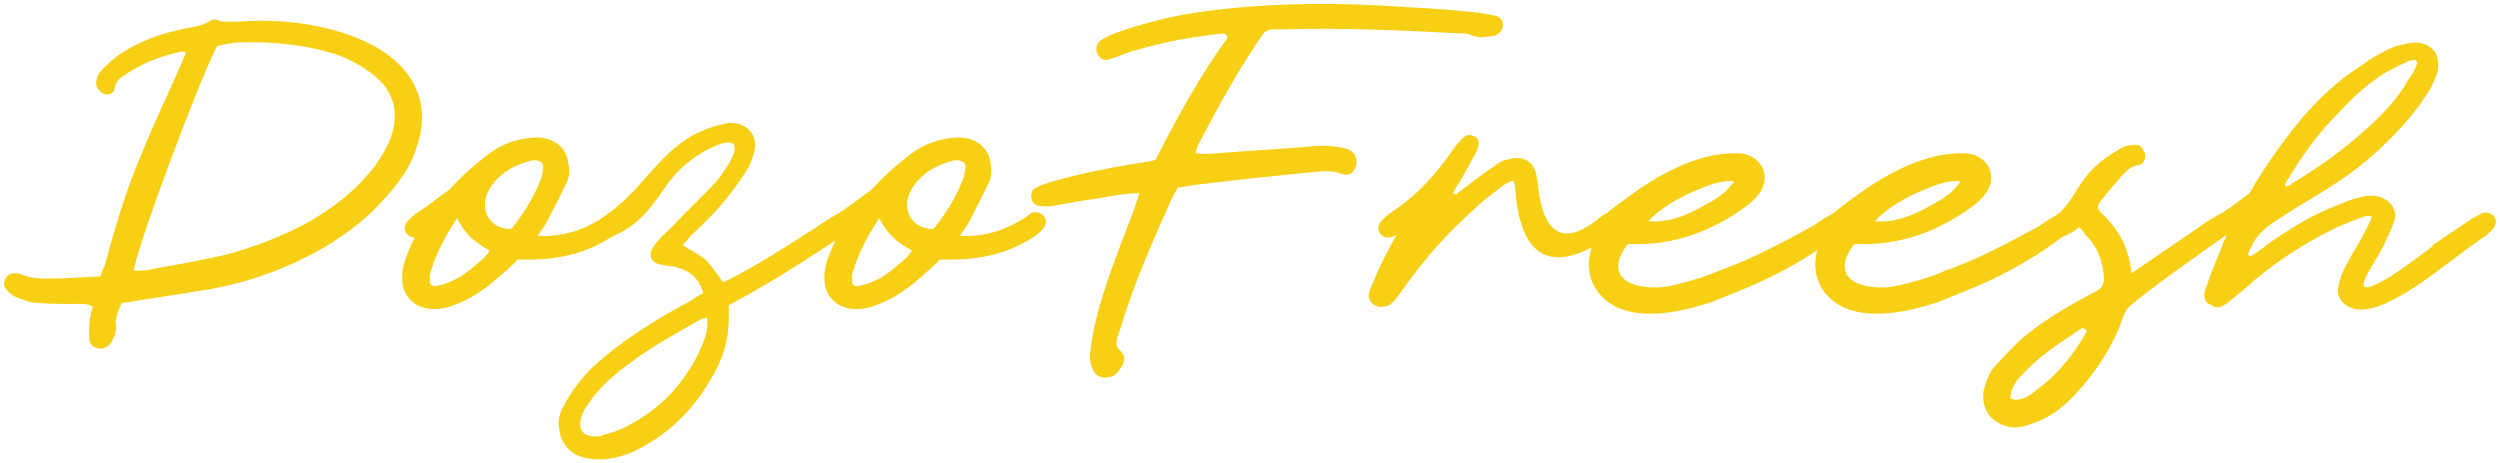
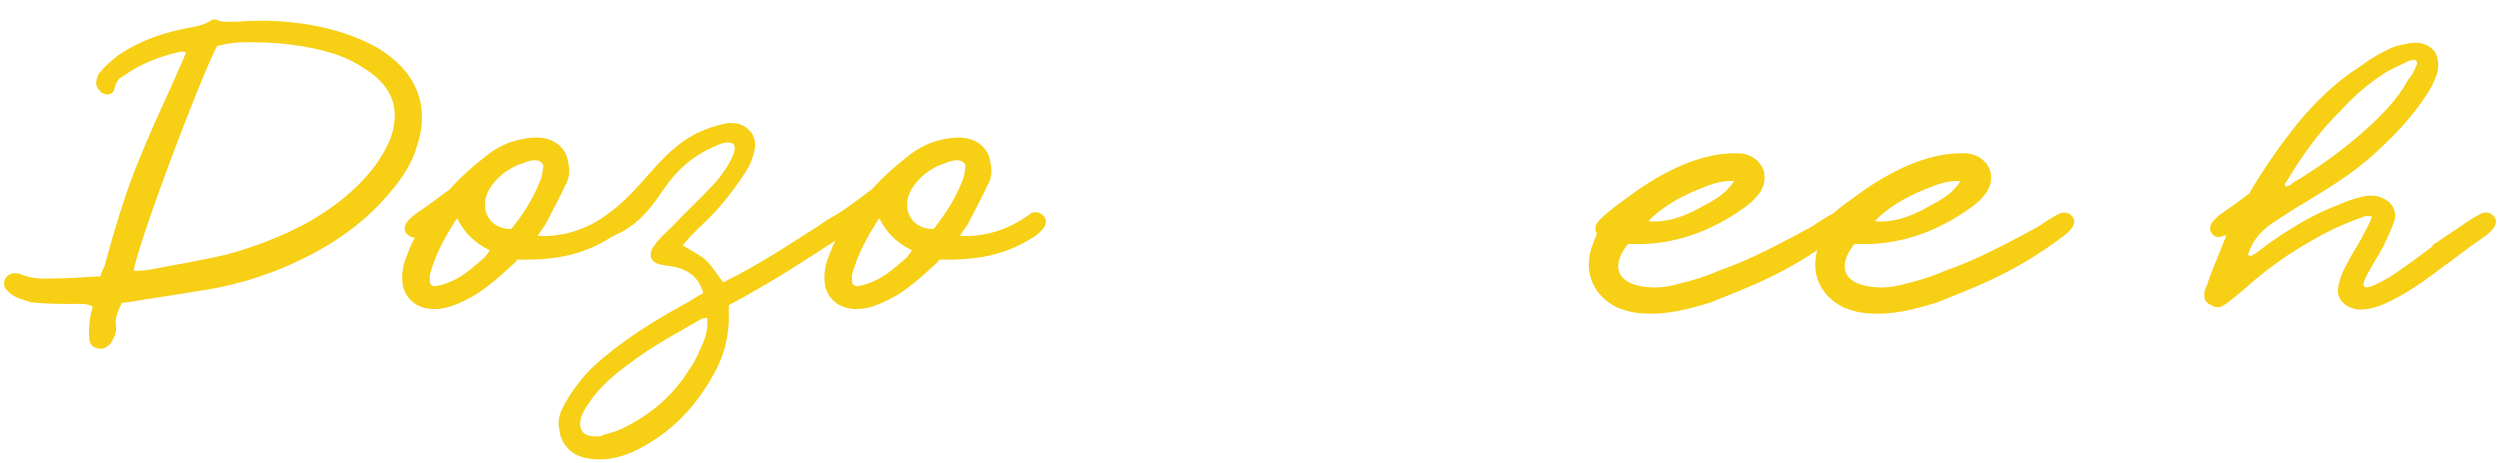
<svg xmlns="http://www.w3.org/2000/svg" width="464" height="86" viewBox="0 0 464 86" fill="none">
  <path d="M34.503 9.689C34.263 10.489 34.023 11.049 33.703 11.689C31.303 17.289 28.583 22.809 26.263 28.569C23.383 35.289 21.303 42.409 19.383 49.449C19.063 50.009 18.823 50.569 18.663 51.289C15.303 51.449 12.583 51.689 9.543 51.689C7.543 51.769 5.863 51.689 4.023 50.969C3.623 50.729 3.223 50.729 2.823 50.729C1.303 50.569 0.263 52.329 0.983 53.449C1.303 53.929 1.463 54.089 1.943 54.489C2.903 55.289 4.263 55.609 5.703 56.089C8.343 56.409 11.143 56.409 13.783 56.409C14.983 56.409 15.943 56.249 17.223 56.889C16.903 57.929 16.663 59.209 16.583 60.169C16.503 61.209 16.503 62.089 16.583 62.889C16.583 63.769 17.223 64.489 18.103 64.649C19.223 64.889 19.783 64.489 20.503 63.769C21.063 62.889 21.623 61.849 21.543 60.729C21.223 59.129 21.943 57.689 22.583 56.249C23.143 56.169 23.383 56.089 23.783 56.089C27.943 55.369 32.183 54.809 36.343 54.089C44.903 52.889 52.823 50.169 60.263 45.849C64.823 43.129 68.823 40.009 72.263 35.849C74.503 33.289 76.503 30.329 77.383 27.129C78.263 24.569 78.583 22.009 78.103 19.289C77.383 15.689 75.383 12.809 72.503 10.569C69.943 8.489 66.743 7.129 63.623 6.089C57.303 4.089 50.583 3.529 44.183 4.009C42.823 4.009 41.783 4.169 40.583 3.849C40.103 3.529 39.543 3.529 39.063 3.849C37.383 4.969 35.143 5.049 33.303 5.529C29.223 6.409 25.543 7.849 21.943 10.249C20.983 11.049 19.703 12.009 18.823 13.129C18.263 13.609 17.943 14.329 17.863 15.209C17.703 16.249 18.743 17.369 19.703 17.529C20.503 17.609 21.223 17.209 21.303 16.169C21.623 15.129 22.183 14.409 22.823 14.169C26.023 11.849 29.703 10.409 33.543 9.609C33.623 9.529 34.023 9.609 34.503 9.689ZM24.823 50.249C25.383 45.849 36.583 15.849 40.263 8.569C42.023 8.089 43.703 7.849 45.303 7.849C51.143 7.769 56.743 8.329 62.103 10.009C64.503 10.809 66.743 12.009 68.823 13.529C72.983 16.569 74.263 20.569 72.503 25.609C71.463 28.169 69.783 30.889 67.623 33.129C64.503 36.569 60.903 39.129 56.983 41.369C52.183 43.929 47.223 45.849 41.863 47.289C37.383 48.329 32.583 49.129 27.943 50.009C26.983 50.249 25.703 50.249 24.823 50.249Z" fill="#F7CF15" />
  <path d="M113.715 43.849C114.115 43.609 114.675 43.049 115.075 42.649C115.795 41.849 116.035 40.889 115.395 40.169C114.835 39.449 113.955 39.209 113.075 39.529C109.395 42.329 104.755 44.089 99.795 43.769C100.515 42.569 101.155 41.929 101.475 41.209C102.675 38.889 103.875 36.649 104.915 34.409C105.715 33.049 105.795 31.689 105.475 30.329C105.235 27.609 103.075 25.689 99.955 25.529C98.995 25.529 97.715 25.609 96.755 25.849C94.275 26.329 92.035 27.449 90.195 28.969C87.715 30.889 85.475 32.889 83.475 35.129C81.395 36.649 79.315 38.249 77.155 39.689C76.755 39.929 76.195 40.489 75.795 40.889C75.075 41.689 74.835 42.649 75.475 43.369C75.875 43.849 76.355 44.089 76.995 44.089C76.275 45.369 75.795 46.649 75.315 47.929C74.675 49.609 74.515 51.289 74.755 52.969C75.475 56.089 78.195 57.769 81.795 57.289C83.475 57.049 84.995 56.409 86.595 55.609C89.555 54.169 92.035 51.929 94.355 49.849C95.075 49.209 95.715 48.649 96.035 48.169C104.355 48.409 109.235 46.729 113.715 43.849ZM94.915 42.489C90.915 42.649 88.595 38.729 90.915 34.969C92.195 32.889 94.435 31.049 97.395 30.169C97.715 30.089 98.275 29.769 98.915 29.769C100.035 29.609 101.155 30.249 100.755 31.369C100.675 32.169 100.595 32.889 100.195 33.689C98.995 36.809 97.075 39.769 94.915 42.489ZM84.835 40.489C86.275 43.449 88.275 45.129 90.915 46.489L89.875 47.849C88.115 49.289 86.435 50.969 84.195 52.009C83.235 52.489 82.195 52.889 81.075 53.049C80.515 53.289 79.795 52.889 79.795 52.329C79.795 51.689 79.715 51.289 79.795 50.969C80.755 47.369 82.435 44.169 84.835 40.489Z" fill="#F7CF15" />
  <path d="M128.218 43.769C130.058 41.929 132.138 40.089 133.738 38.169C135.418 36.169 137.018 34.089 138.378 31.929C139.098 30.889 139.658 29.529 139.978 28.169C140.698 25.529 139.178 23.449 136.698 22.889C136.058 22.889 135.338 22.729 134.858 22.889C133.338 23.209 132.138 23.529 130.778 24.089C122.858 27.209 119.898 34.569 112.858 39.689C112.458 39.929 111.898 40.489 111.498 40.889C110.778 41.689 110.538 42.649 111.178 43.369C111.738 44.089 112.618 44.249 113.498 43.929C118.298 42.089 120.858 38.489 123.018 35.369C125.658 31.449 128.778 28.649 133.658 26.729C139.498 24.969 134.298 32.089 132.938 33.689C130.298 36.569 127.338 39.289 124.698 42.089C123.418 43.369 122.298 44.249 121.418 45.609C120.138 47.289 120.778 48.809 122.778 49.129C123.658 49.369 124.698 49.369 125.578 49.609C127.978 50.249 129.738 51.609 130.538 54.409C129.498 54.889 128.778 55.449 127.978 55.929C123.098 58.569 118.298 61.449 114.058 64.729C111.498 66.729 109.018 68.809 107.178 71.369C106.138 72.649 105.258 74.169 104.458 75.609C103.898 76.729 103.418 78.169 103.818 79.689C104.058 82.489 106.138 84.569 108.938 85.049C111.898 85.609 114.778 85.049 117.498 83.849C124.618 80.489 129.658 75.129 133.258 67.929C134.698 64.889 135.338 61.769 135.258 58.409V56.649C145.258 51.289 151.738 46.729 156.298 43.849C156.698 43.609 157.258 43.049 157.658 42.649C158.378 41.849 158.618 40.889 157.978 40.169C157.418 39.449 156.538 39.289 155.658 39.609C154.298 40.329 153.098 41.049 151.898 41.929C146.138 45.609 140.458 49.369 134.218 52.409C130.538 47.289 131.418 48.409 126.698 45.529L128.218 43.769ZM131.258 58.969C131.418 60.889 131.018 62.329 130.538 63.529C129.738 65.289 129.098 66.969 127.978 68.489C125.098 73.209 121.018 76.729 116.298 79.129C114.858 79.929 113.498 80.329 111.898 80.729C111.658 80.969 111.498 80.969 111.018 80.969C108.138 81.209 106.938 79.609 108.138 76.729C108.618 75.609 109.418 74.729 110.138 73.609C112.058 71.209 114.378 69.209 116.858 67.449C121.018 64.249 125.738 61.769 130.298 59.129L131.258 58.969Z" fill="#F7CF15" />
  <path d="M192.075 43.849C192.475 43.609 193.035 43.049 193.435 42.649C194.155 41.849 194.395 40.889 193.755 40.169C193.195 39.449 192.315 39.209 191.435 39.529C187.755 42.329 183.115 44.089 178.155 43.769C178.875 42.569 179.515 41.929 179.835 41.209C181.035 38.889 182.235 36.649 183.275 34.409C184.075 33.049 184.155 31.689 183.835 30.329C183.595 27.609 181.435 25.689 178.315 25.529C177.355 25.529 176.075 25.609 175.115 25.849C172.635 26.329 170.395 27.449 168.555 28.969C166.075 30.889 163.835 32.889 161.835 35.129C159.755 36.649 157.675 38.249 155.515 39.689C155.115 39.929 154.555 40.489 154.155 40.889C153.435 41.689 153.195 42.649 153.835 43.369C154.235 43.849 154.715 44.089 155.355 44.089C154.635 45.369 154.155 46.649 153.675 47.929C153.035 49.609 152.875 51.289 153.115 52.969C153.835 56.089 156.555 57.769 160.155 57.289C161.835 57.049 163.355 56.409 164.955 55.609C167.915 54.169 170.395 51.929 172.715 49.849C173.435 49.209 174.075 48.649 174.395 48.169C182.715 48.409 187.595 46.729 192.075 43.849ZM173.275 42.489C169.275 42.649 166.955 38.729 169.275 34.969C170.555 32.889 172.795 31.049 175.755 30.169C176.075 30.089 176.635 29.769 177.275 29.769C178.395 29.609 179.515 30.249 179.115 31.369C179.035 32.169 178.955 32.889 178.555 33.689C177.355 36.809 175.435 39.769 173.275 42.489ZM163.195 40.489C164.635 43.449 166.635 45.129 169.275 46.489L168.235 47.849C166.475 49.289 164.795 50.969 162.555 52.009C161.595 52.489 160.555 52.889 159.435 53.049C158.875 53.289 158.155 52.889 158.155 52.329C158.155 51.689 158.075 51.289 158.155 50.969C159.115 47.369 160.795 44.169 163.195 40.489Z" fill="#F7CF15" />
-   <path d="M211.458 35.849C211.218 36.969 210.738 37.769 210.578 38.649C207.938 45.609 204.978 52.729 203.298 59.849C202.738 62.009 202.498 64.009 202.258 66.169C202.258 66.969 202.578 68.009 202.978 68.889C203.618 69.929 204.578 70.249 205.778 70.009C206.978 69.929 207.698 68.889 208.258 67.929C208.818 66.809 208.818 65.929 207.938 65.129C207.138 64.489 207.138 63.769 207.298 63.049C207.458 62.009 208.018 61.129 208.178 60.169C210.738 51.929 214.258 44.009 217.778 36.249C218.018 35.769 218.418 35.369 218.578 34.809C219.858 34.729 221.218 34.329 222.418 34.249C229.458 33.369 236.498 32.649 243.698 31.929C245.458 31.769 247.298 31.529 249.138 32.329C249.938 32.569 250.818 32.409 251.298 31.609C251.938 30.729 251.938 29.449 251.298 28.569C250.738 27.769 249.858 27.529 248.898 27.369C247.538 27.129 246.258 27.049 244.818 27.049C238.578 27.609 232.578 27.929 226.338 28.409C224.898 28.489 223.538 28.729 221.938 28.409C222.018 27.849 222.098 27.609 222.258 27.129C225.938 20.089 229.778 13.049 234.178 6.649C234.418 6.089 235.218 5.609 235.618 5.529C236.498 5.369 237.458 5.449 238.258 5.449C248.898 5.129 259.778 5.609 270.498 6.169C271.458 6.169 272.498 6.169 273.378 6.649C274.738 7.129 275.938 6.809 277.378 6.649C278.338 6.249 278.978 5.449 278.978 4.569C278.898 3.689 278.338 3.049 277.458 2.889C276.018 2.649 274.498 2.329 273.378 2.249C269.458 1.849 265.538 1.529 261.778 1.369C248.738 0.409 235.538 0.409 222.498 2.249C217.058 3.049 211.538 4.489 206.498 6.329C205.778 6.729 204.898 7.049 204.258 7.529C203.458 8.089 203.298 9.209 203.698 10.009C204.178 11.049 205.218 11.449 206.418 10.809C207.938 10.409 209.218 9.689 210.658 9.369C216.018 7.769 221.298 6.809 226.738 6.249C227.058 6.169 227.538 6.089 227.858 6.969C222.738 14.009 218.498 21.769 214.498 29.609C213.778 29.929 213.458 29.929 212.898 30.009C206.978 30.969 201.058 32.009 195.378 33.689C194.338 34.009 193.298 34.249 192.418 34.809C191.618 34.969 191.378 35.769 191.378 36.569C191.458 37.289 191.938 38.089 192.738 38.169C193.458 38.249 194.338 38.409 195.138 38.249C197.858 37.849 200.338 37.289 202.818 36.969C205.698 36.569 208.338 35.849 211.458 35.849Z" fill="#F7CF15" />
-   <path d="M281.378 36.889C282.978 49.609 289.618 50.089 298.898 43.849C299.298 43.609 299.858 43.049 300.258 42.649C300.978 41.849 301.218 40.889 300.578 40.169C300.018 39.449 299.138 39.289 298.258 39.609C297.858 39.769 297.458 39.929 297.218 40.169C290.498 45.769 286.338 44.089 285.378 33.769L285.218 32.889C285.218 32.729 285.138 32.489 285.138 32.329C284.498 29.689 282.418 28.809 279.778 29.609C278.978 29.689 278.098 30.249 277.138 30.969C275.058 32.329 273.138 33.929 271.138 35.369C270.578 35.689 270.498 36.249 269.698 36.009C269.778 35.529 270.098 35.049 270.338 34.649C271.458 32.969 272.258 31.289 273.218 29.609C273.698 28.809 274.098 28.169 274.258 27.449C274.658 26.489 274.338 25.689 273.858 25.449C273.058 24.889 272.178 24.969 271.618 25.529C270.978 26.169 270.338 26.809 269.858 27.529C266.018 32.889 263.378 35.929 257.858 39.689C257.458 39.929 256.898 40.489 256.498 40.889C255.778 41.689 255.538 42.649 256.178 43.369C256.738 44.089 257.618 44.249 258.498 43.929C258.738 43.849 258.978 43.689 259.218 43.529L258.258 45.289C256.978 47.689 255.698 50.169 254.738 52.649C254.418 53.369 254.098 54.089 254.018 54.729C254.018 56.249 255.538 57.369 257.218 56.809C257.778 56.809 258.098 56.409 258.498 56.089C259.218 55.369 259.698 54.649 260.338 53.769C264.018 48.489 268.418 43.449 273.458 38.969C274.738 37.689 276.178 36.569 277.778 35.369L279.138 34.329C279.618 34.009 280.098 33.769 280.898 33.529L281.138 34.329C281.218 34.489 281.218 34.649 281.218 34.809L281.378 36.889Z" fill="#F7CF15" />
  <path d="M303.935 35.289C301.695 36.969 299.135 38.569 296.815 40.889C296.095 41.689 295.855 42.649 296.415 43.369C296.015 44.169 295.695 45.049 295.375 46.009C293.935 50.649 295.695 54.809 300.095 57.049C301.695 57.689 303.215 58.089 304.895 58.169C309.375 58.489 313.455 57.369 317.615 56.089C323.855 53.529 331.775 50.809 340.895 43.849C341.295 43.609 341.855 43.049 342.255 42.649C342.975 41.849 343.215 40.889 342.575 40.169C342.015 39.449 341.135 39.289 340.255 39.609C338.895 40.329 337.695 41.049 336.495 41.929C327.295 46.969 323.295 48.729 318.975 50.249C316.495 51.369 314.015 52.089 311.375 52.729C309.375 53.289 307.295 53.529 305.135 53.209C300.255 52.569 298.895 49.529 302.015 45.449C302.175 45.289 302.335 45.289 302.495 45.289C310.575 45.609 317.615 42.969 323.935 38.409C325.055 37.609 326.015 36.649 326.735 35.609C328.655 32.409 326.895 29.129 323.375 28.489C316.575 28.009 309.775 31.289 303.935 35.289ZM321.855 33.609C320.255 36.089 318.015 37.209 315.775 38.409C312.015 40.569 308.655 41.369 305.935 41.049C307.855 38.969 311.215 36.729 315.295 35.129C317.215 34.329 319.375 33.449 321.855 33.609Z" fill="#F7CF15" />
  <path d="M345.966 35.289C343.726 36.969 341.166 38.569 338.846 40.889C338.126 41.689 337.886 42.649 338.446 43.369C338.046 44.169 337.726 45.049 337.406 46.009C335.966 50.649 337.726 54.809 342.126 57.049C343.726 57.689 345.246 58.089 346.926 58.169C351.406 58.489 355.486 57.369 359.646 56.089C365.886 53.529 373.806 50.809 382.926 43.849C383.326 43.609 383.886 43.049 384.286 42.649C385.006 41.849 385.246 40.889 384.606 40.169C384.046 39.449 383.166 39.289 382.286 39.609C380.926 40.329 379.726 41.049 378.526 41.929C369.326 46.969 365.326 48.729 361.006 50.249C358.526 51.369 356.046 52.089 353.406 52.729C351.406 53.289 349.326 53.529 347.166 53.209C342.286 52.569 340.926 49.529 344.046 45.449C344.206 45.289 344.366 45.289 344.526 45.289C352.606 45.609 359.646 42.969 365.966 38.409C367.086 37.609 368.046 36.649 368.766 35.609C370.686 32.409 368.926 29.129 365.406 28.489C358.606 28.009 351.806 31.289 345.966 35.289ZM363.886 33.609C362.286 36.089 360.046 37.209 357.806 38.409C354.046 40.569 350.686 41.369 347.966 41.049C349.886 38.969 353.246 36.729 357.326 35.129C359.246 34.329 361.406 33.449 363.886 33.609Z" fill="#F7CF15" />
-   <path d="M395.117 56.969C398.317 54.089 409.117 46.489 412.877 43.849C413.277 43.609 413.837 43.049 414.237 42.649C414.957 41.849 415.197 40.889 414.557 40.169C413.997 39.449 413.117 39.289 412.237 39.609C410.877 40.329 409.677 41.049 408.477 41.929L395.597 50.729C395.197 46.169 393.277 42.569 390.077 39.609C389.197 38.809 389.197 38.169 389.837 37.369C391.117 35.689 392.637 34.009 394.077 32.329C394.957 31.529 395.677 30.729 396.957 30.649C397.837 30.409 398.157 29.609 398.157 29.049C398.077 27.849 397.357 26.889 396.477 26.889C395.757 26.889 394.957 26.969 394.237 27.209C391.757 28.569 389.437 30.089 387.517 32.329C385.597 34.569 384.637 37.209 382.317 39.449L381.997 39.689C381.597 39.929 381.037 40.489 380.637 40.889C379.917 41.689 379.677 42.649 380.317 43.369C381.597 44.969 384.557 43.369 385.837 42.169C385.917 42.169 385.917 42.249 385.997 42.249C386.557 42.809 386.957 43.529 387.517 44.089C389.037 45.609 389.837 47.689 390.237 49.609C390.797 52.649 390.637 53.369 387.917 54.649C383.437 57.049 378.877 59.689 375.037 63.049C373.357 64.569 371.757 66.409 370.237 68.009C369.037 69.289 368.557 70.969 368.157 72.569C367.677 75.769 369.357 78.329 372.557 79.129C374.317 79.609 375.917 79.129 377.757 78.409C380.877 77.289 383.437 75.129 385.597 72.729C388.717 69.289 391.357 65.369 393.197 61.129C393.837 59.689 394.157 57.929 395.117 56.969ZM386.957 61.049C387.277 61.209 387.277 61.449 387.277 61.529C384.877 65.849 381.917 69.529 377.917 72.409C376.877 73.369 375.597 74.089 374.317 74.169C373.917 74.249 373.517 74.089 373.117 73.929C373.197 72.329 373.917 71.129 374.797 70.089C376.237 68.649 377.757 66.969 379.357 65.849C381.277 64.249 383.597 62.809 385.837 61.289C386.077 61.129 386.637 60.649 386.957 61.049Z" fill="#F7CF15" />
  <path d="M451.519 45.689C449.039 47.529 446.239 49.689 443.439 51.449C434.719 56.649 440.239 49.849 442.399 45.609C443.039 44.249 443.759 42.809 444.239 41.369C444.799 40.169 444.639 38.649 443.359 37.449C441.679 36.169 440.079 36.169 438.479 36.489C436.719 36.889 435.279 37.449 433.839 38.089C430.159 39.449 426.879 41.369 423.759 43.369C421.919 44.569 420.159 45.849 418.479 47.129C417.999 47.289 417.919 47.769 417.199 47.289C418.879 42.409 422.079 41.369 425.759 38.809C431.839 35.129 436.479 32.489 441.359 27.929C444.639 24.889 447.599 21.769 450.079 18.009C451.039 16.729 451.599 15.529 452.159 14.089C452.479 13.289 452.639 12.249 452.479 11.289C452.319 9.209 450.319 7.769 447.919 7.929C446.799 8.009 445.839 8.329 444.639 8.569C442.239 9.529 440.079 10.809 438.159 12.249C433.599 15.129 429.919 18.729 426.639 22.649C423.199 26.889 420.159 31.289 417.439 35.929C415.759 37.209 413.999 38.489 412.239 39.689C411.839 39.929 411.279 40.489 410.879 40.889C410.159 41.689 409.919 42.649 410.559 43.369C411.199 44.089 411.839 44.169 412.639 43.769C413.199 43.529 413.359 43.609 412.719 44.889C411.679 47.689 410.479 50.169 409.599 52.969C409.279 53.609 409.039 54.249 409.119 54.889C409.119 55.689 409.519 56.329 410.479 56.649C411.119 57.129 411.839 57.129 412.479 56.809C412.959 56.489 413.439 56.249 413.759 55.929C414.799 55.049 415.919 54.249 416.959 53.289C421.599 49.129 427.119 45.449 433.119 42.489C435.039 41.609 436.959 40.809 438.879 40.169C439.279 40.009 439.839 40.169 440.239 40.169C439.679 41.849 438.799 43.129 438.159 44.489C437.039 46.329 435.919 48.249 434.959 50.169C434.479 51.209 434.079 52.409 433.919 53.609C433.679 55.849 435.919 57.609 438.479 57.449C439.759 57.369 440.959 57.049 441.919 56.649C443.679 56.009 447.839 53.929 453.919 49.129H453.999C456.319 47.369 458.719 45.529 461.199 43.849C461.599 43.609 462.159 43.049 462.559 42.649C463.279 41.849 463.519 40.889 462.879 40.169C462.319 39.449 461.439 39.289 460.559 39.609C459.199 40.329 457.999 41.049 456.799 41.929L451.439 45.529L451.519 45.689ZM424.079 34.409C424.079 34.169 424.159 33.929 424.399 33.689C427.199 28.969 430.399 24.489 434.399 20.569C436.959 17.769 439.679 15.369 443.039 13.289C444.319 12.569 445.839 11.929 447.279 11.209C447.599 11.209 447.999 11.209 448.159 11.049C448.719 11.449 448.639 11.769 448.559 12.009C448.079 13.049 447.759 13.929 447.039 14.649C445.119 18.249 442.239 21.209 439.039 24.089C435.039 27.689 430.319 31.129 425.439 34.009C425.119 34.409 424.799 34.409 424.319 34.649L424.079 34.409Z" fill="#F7CF15" />
</svg>